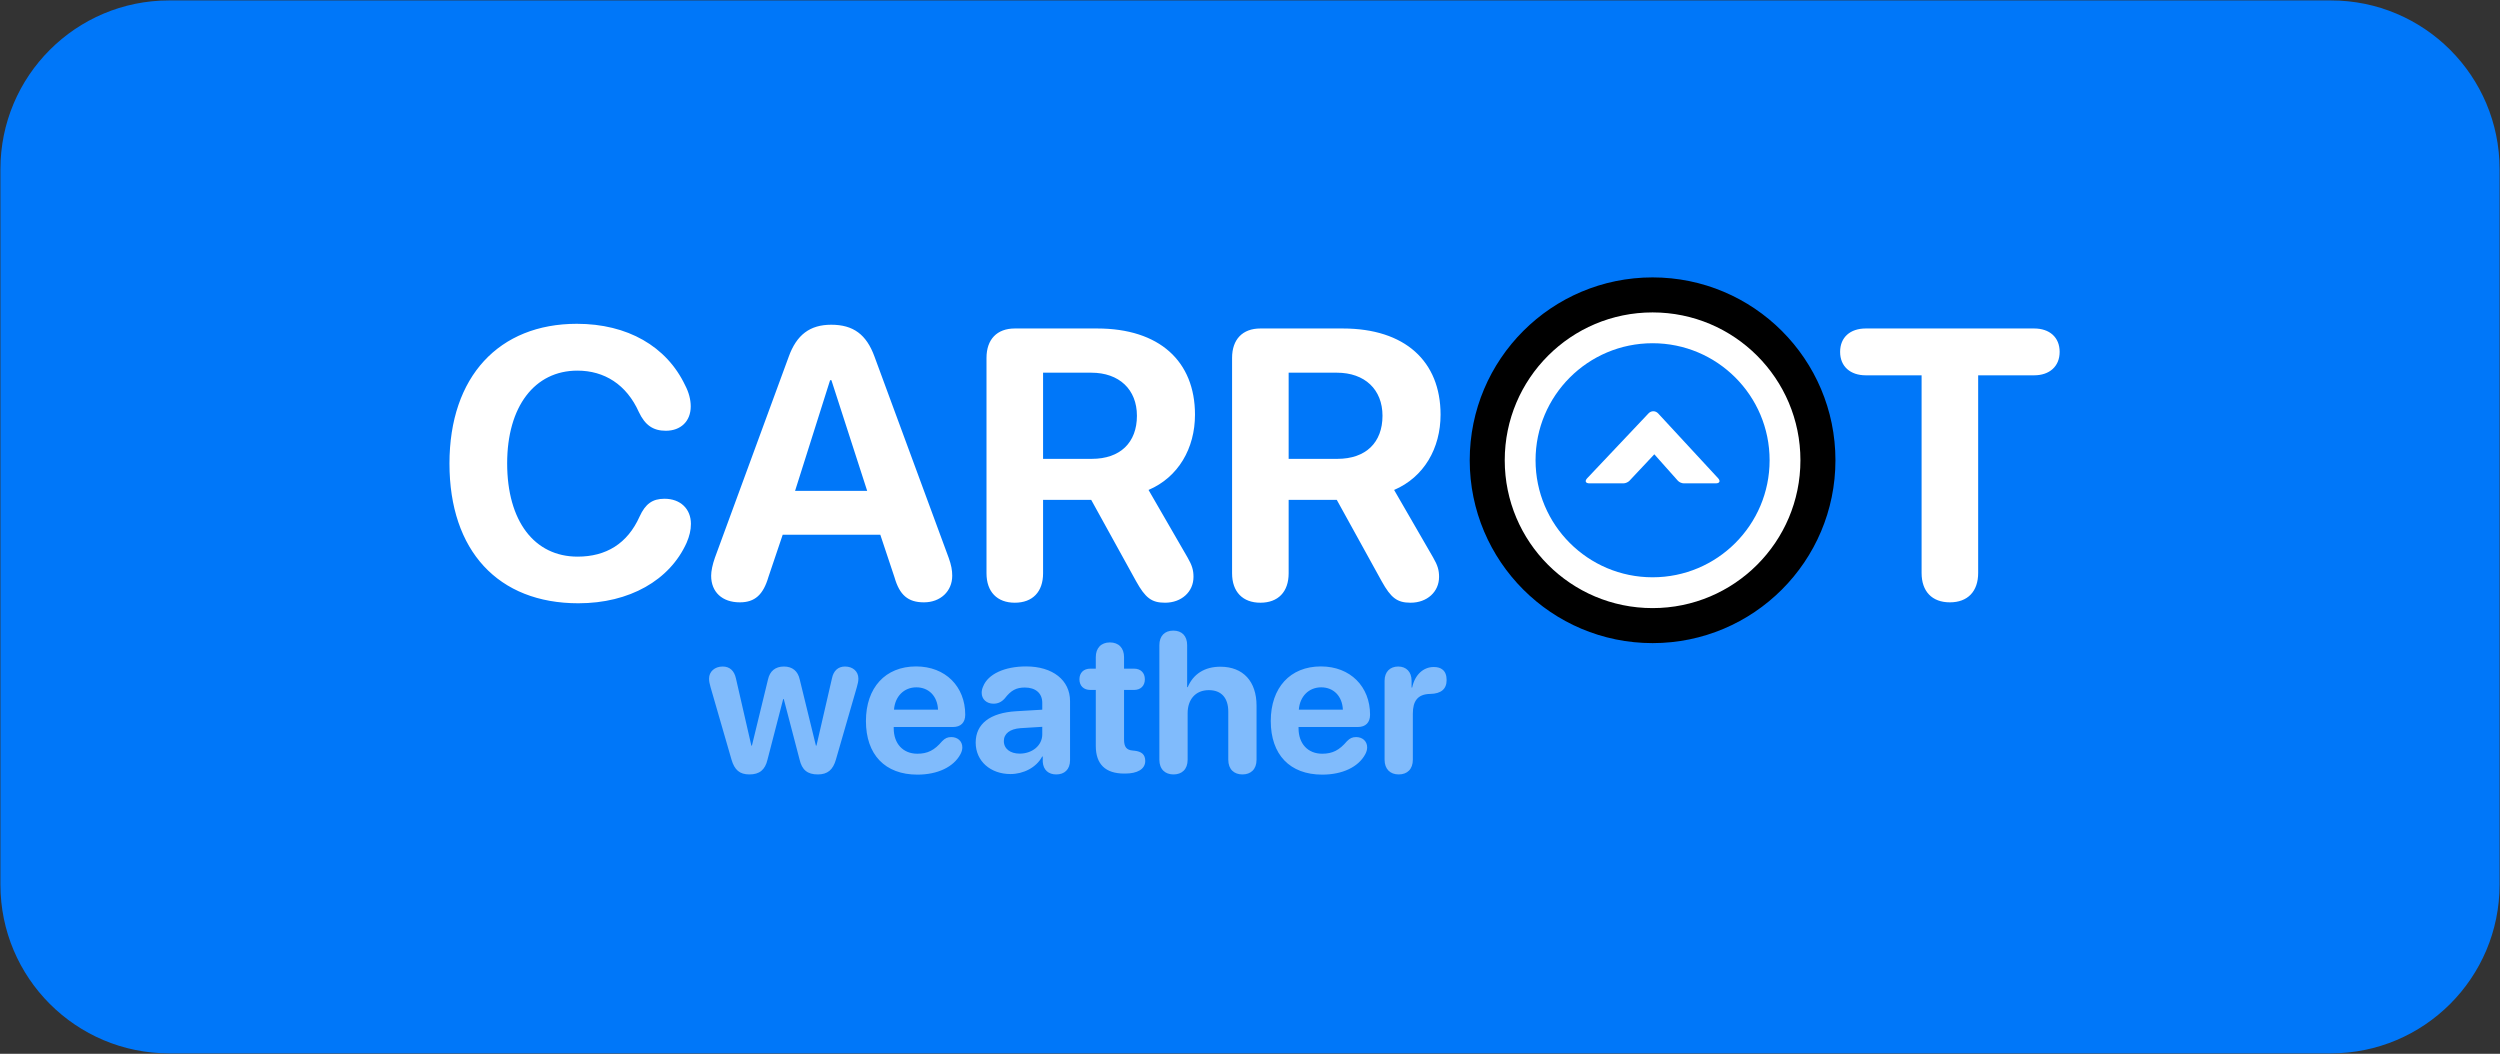
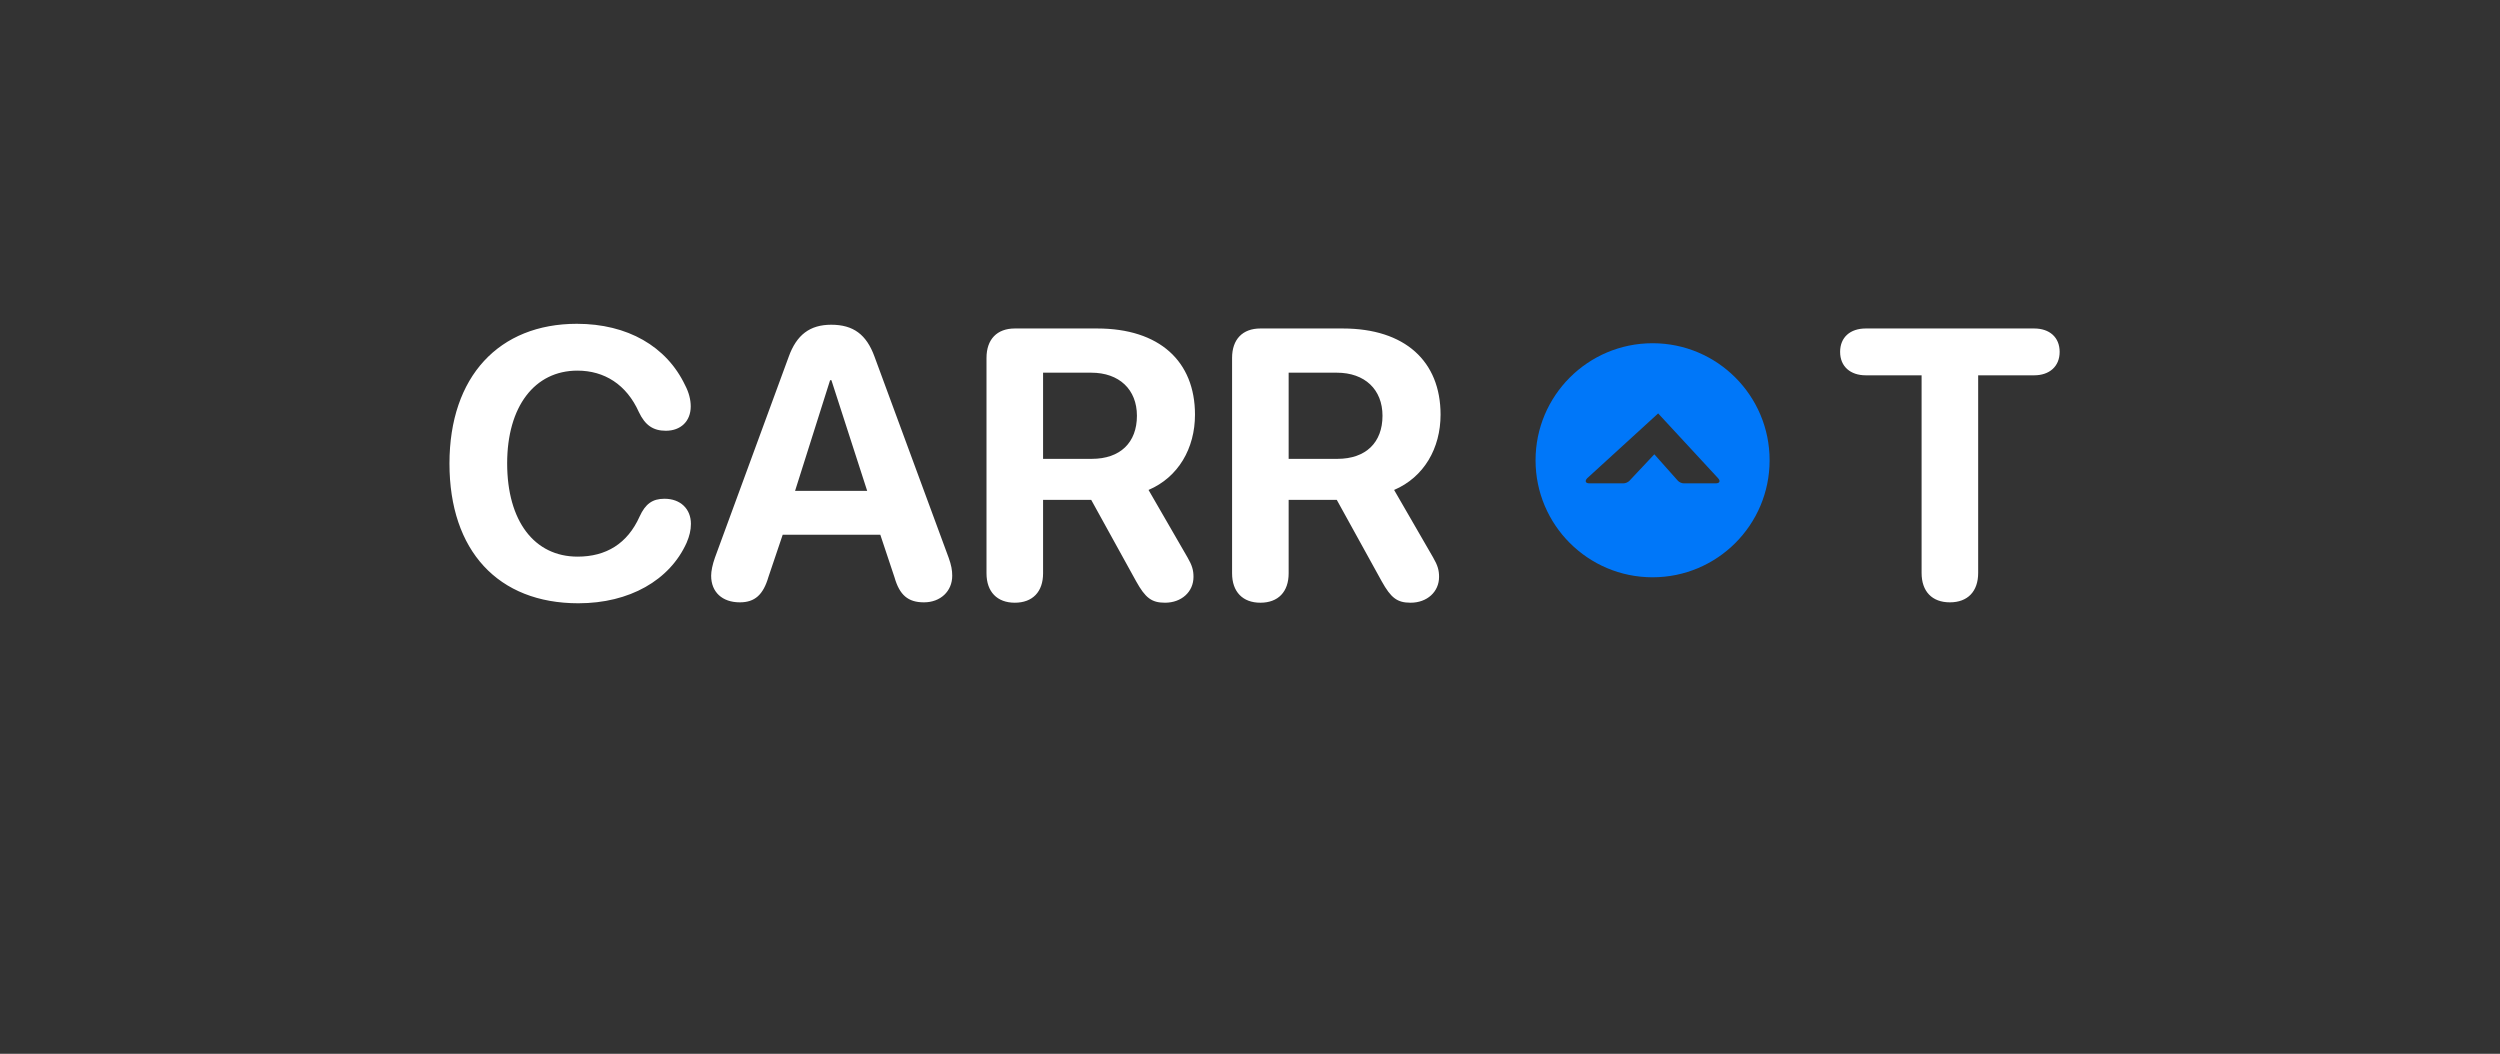
<svg xmlns="http://www.w3.org/2000/svg" width="2956px" height="1246px" viewBox="0 0 2956 1246" version="1.1">
  <rect x="0" y="0" width="2956" height="1246" fill="#333333" stroke="none" />
  <title>weatherheader-v6</title>
  <g id="Page-1" stroke="none" stroke-width="1" fill="none" fill-rule="evenodd">
    <g id="weatherheader-v6" transform="translate(0.5, 0.5)">
-       <path d="M199.5,0 C89.319,0 0,89.319 0,199.5 L0,1045.5 C0,1155.681 89.319,1245 199.5,1245 L2755.5,1245 C2865.681,1245 2955,1155.681 2955,1045.5 L2955,199.5 C2955,89.319 2865.681,0 2755.5,0 L199.5,0 Z" id="Rectangle" fill="#0077F9" />
      <g id="Logo" transform="translate(530.948, 348.202)">
        <path d="M152.381,364.613 C57.586,364.613 2.10942375e-14,302.598 2.10942375e-14,199.386 C2.10942375e-14,96.396 58.693,34.159 150.609,34.159 C210.41,34.159 256.7,60.737 278.627,106.806 C283.057,115.222 285.272,123.86 285.272,131.833 C285.272,149.331 273.533,160.626 255.814,160.626 C240.754,160.626 231.23,153.982 223.921,138.478 C209.303,105.92 183.168,89.53 151.274,89.53 C100.775,89.53 68.217,131.833 68.217,199.165 C68.217,267.382 100.332,309.464 151.495,309.464 C185.161,309.464 210.41,294.181 224.807,262.066 C231.673,247.005 240.089,241.025 254.264,241.025 C273.09,241.025 285.493,252.985 285.493,270.704 C285.493,278.234 283.721,285.322 280.399,293.074 C260.466,337.371 212.846,364.613 152.381,364.613 Z M343.301,363.506 C322.481,363.506 309.414,351.324 309.414,332.055 C309.414,326.518 310.964,318.988 313.843,310.793 L401.108,73.14 C410.411,47.226 426.136,35.266 451.385,35.266 C477.52,35.266 493.024,46.783 502.548,72.918 L590.256,310.793 C593.357,319.431 594.464,325.411 594.464,332.055 C594.464,350.438 580.511,363.506 561.02,363.506 C542.194,363.506 532.227,354.868 526.247,334.048 L509.414,283.55 L394.021,283.55 L377.188,333.384 C370.986,354.647 361.02,363.506 343.301,363.506 Z M408.639,231.723 L493.91,231.723 L451.607,100.825 L450.056,100.825 L408.639,231.723 Z M668.44,363.949 C647.62,363.949 634.996,351.103 634.996,329.176 L634.996,74.469 C634.996,52.542 647.399,39.696 668.44,39.696 L765.893,39.696 C839.426,39.696 881.508,78.456 881.508,141.579 C881.508,181.446 861.796,215.554 826.58,230.615 L872.648,310.35 C878.186,319.873 879.736,325.632 879.736,333.384 C879.736,351.103 865.561,363.949 846.07,363.949 C830.123,363.949 822.814,358.19 811.962,338.7 L758.805,242.354 L701.884,242.354 L701.884,329.176 C701.884,351.103 689.481,363.949 668.44,363.949 Z M701.884,193.849 L759.47,193.849 C793.136,193.849 812.848,174.58 812.848,142.907 C812.848,111.9 792.028,91.966 758.805,91.966 L701.884,91.966 L701.884,193.849 Z M958.806,363.949 C937.986,363.949 925.362,351.103 925.362,329.176 L925.362,74.469 C925.362,52.542 937.765,39.696 958.806,39.696 L1056.259,39.696 C1129.792,39.696 1171.874,78.456 1171.874,141.579 C1171.874,181.446 1152.162,215.554 1116.946,230.615 L1163.014,310.35 C1168.552,319.873 1170.102,325.632 1170.102,333.384 C1170.102,351.103 1155.927,363.949 1136.436,363.949 C1120.489,363.949 1113.18,358.19 1102.328,338.7 L1049.171,242.354 L992.25,242.354 L992.25,329.176 C992.25,351.103 979.847,363.949 958.806,363.949 Z M992.25,193.849 L1049.836,193.849 C1083.502,193.849 1103.214,174.58 1103.214,142.907 C1103.214,111.9 1082.394,91.966 1049.171,91.966 L992.25,91.966 L992.25,193.849 Z M1774.09,363.506 C1753.049,363.506 1740.646,350.66 1740.646,328.733 L1740.646,95.067 L1674.643,95.067 C1656.482,95.067 1644.3,84.657 1644.3,67.381 C1644.3,50.106 1656.26,39.696 1674.643,39.696 L1873.758,39.696 C1891.92,39.696 1903.88,50.106 1903.88,67.381 C1903.88,84.657 1891.698,95.067 1873.758,95.067 L1807.534,95.067 L1807.534,328.733 C1807.534,350.66 1795.131,363.506 1774.09,363.506 Z" id="CARRT" fill="#FFFFFF" fill-rule="nonzero" />
-         <path d="M354.653,566.989 C343.096,566.989 337.031,561.61 333.483,549.48 L308.765,463.999 C307.507,459.65 306.935,456.904 306.935,453.7 C306.935,445.346 313.686,439.395 323.07,439.395 C331.423,439.395 336.802,444.43 338.747,453.585 L356.942,532.888 L357.629,532.888 L376.625,454.729 C378.799,444.774 385.322,439.395 395.506,439.395 C405.462,439.395 411.985,444.774 414.159,454.729 L433.269,532.888 L433.956,532.888 L452.265,453.356 C454.096,444.43 459.475,439.395 467.714,439.395 C476.983,439.395 483.506,445.231 483.506,453.585 C483.506,456.675 482.933,459.421 481.675,463.77 L456.957,549.366 C453.524,561.496 447.116,566.989 435.558,566.989 C423.313,566.989 416.791,561.725 413.93,549.252 L395.277,477.845 L394.591,477.845 L376.052,549.48 C373.192,561.61 366.554,566.989 354.653,566.989 Z M553.31,567.218 C514.975,567.218 492.431,543.53 492.431,503.821 C492.431,464.342 515.433,439.281 551.708,439.281 C586.496,439.281 609.84,463.083 609.84,496.383 C609.84,505.652 604.576,510.916 595.307,510.916 L525.274,510.916 L525.274,512.404 C525.274,530.599 536.259,542.5 553.196,542.5 C565.44,542.5 573.45,538.38 582.491,527.738 C586.038,524.076 589.013,522.817 593.362,522.817 C600.571,522.817 606.407,527.395 606.407,535.062 C606.407,537.694 605.606,540.44 604.119,543.187 C595.994,558.292 576.998,567.218 553.31,567.218 Z M525.617,490.433 L577.684,490.433 C576.998,474.412 566.699,463.999 552.051,463.999 C537.404,463.999 526.761,474.755 525.617,490.433 Z M663.281,566.531 C639.936,566.531 622.199,551.426 622.199,529.34 C622.199,507.026 639.364,494.095 670.032,492.264 L700.929,490.433 L700.929,482.308 C700.929,470.865 692.919,464.227 680.331,464.227 C670.147,464.227 663.967,467.546 656.529,477.158 C652.867,481.278 648.633,483.338 643.255,483.338 C635.13,483.338 629.294,478.074 629.294,470.521 C629.294,467.889 629.866,465.486 631.01,462.969 C636.732,448.321 656.415,439.281 681.819,439.281 C713.288,439.281 733.772,455.531 733.772,480.248 L733.772,550.167 C733.772,561.267 727.02,566.989 717.522,566.989 C708.482,566.989 702.188,561.954 701.502,552.112 L701.502,545.819 L700.815,545.819 C693.949,558.864 678.615,566.531 663.281,566.531 Z M674.266,542.386 C688.914,542.386 700.929,532.888 700.929,519.613 L700.929,510.687 L675.067,512.29 C662.594,513.205 655.499,518.812 655.499,527.509 C655.499,536.664 663.052,542.386 674.266,542.386 Z M764.211,533.231 L764.211,467.088 L757.803,467.088 C749.907,467.088 744.872,462.282 744.872,454.501 C744.872,446.719 749.907,441.913 757.803,441.913 L764.211,441.913 L764.211,428.295 C764.211,417.539 770.505,410.901 780.918,410.901 C791.332,410.901 797.626,417.539 797.626,428.295 L797.626,441.913 L809.412,441.913 C817.308,441.913 822.229,446.834 822.229,454.501 C822.229,462.168 817.308,467.088 809.412,467.088 L797.626,467.088 L797.626,525.793 C797.626,534.49 800.601,538.152 807.81,538.724 L809.985,538.953 C818.224,539.868 822.687,543.301 822.687,551.083 C822.687,560.924 813.074,565.959 798.999,565.959 L797.855,565.959 C775.54,565.959 764.211,554.859 764.211,533.231 Z M856.101,566.989 C846.374,566.989 839.394,561.038 839.394,549.595 L839.394,414.106 C839.394,403.349 845.573,396.941 855.872,396.941 C866.171,396.941 872.236,403.349 872.236,414.106 L872.236,463.77 L872.923,463.77 C879.446,448.321 892.835,439.624 911.487,439.624 C938.722,439.624 954.285,457.247 954.285,485.627 L954.285,549.595 C954.285,561.038 947.419,566.989 937.578,566.989 C927.851,566.989 920.871,561.038 920.871,549.595 L920.871,492.721 C920.871,476.93 913.089,467.317 897.87,467.317 C882.078,467.317 872.809,478.417 872.809,494.552 L872.809,549.595 C872.809,561.038 865.943,566.989 856.101,566.989 Z M1031.986,567.218 C993.651,567.218 971.107,543.53 971.107,503.821 C971.107,464.342 994.108,439.281 1030.384,439.281 C1065.172,439.281 1088.516,463.083 1088.516,496.383 C1088.516,505.652 1083.252,510.916 1073.983,510.916 L1003.95,510.916 L1003.95,512.404 C1003.95,530.599 1014.935,542.5 1031.871,542.5 C1044.116,542.5 1052.126,538.38 1061.166,527.738 C1064.714,524.076 1067.689,522.817 1072.038,522.817 C1079.247,522.817 1085.083,527.395 1085.083,535.062 C1085.083,537.694 1084.282,540.44 1082.794,543.187 C1074.67,558.292 1055.674,567.218 1031.986,567.218 Z M1004.293,490.433 L1056.36,490.433 C1055.674,474.412 1045.375,463.999 1030.727,463.999 C1016.08,463.999 1005.437,474.755 1004.293,490.433 Z M1122.388,566.989 C1112.318,566.989 1105.681,560.695 1105.681,549.595 L1105.681,456.217 C1105.681,445.575 1112.204,439.395 1121.816,439.395 C1131.2,439.395 1137.608,445.575 1137.608,456.217 L1137.608,464.227 L1138.295,464.227 C1141.499,449.008 1151.569,439.968 1163.813,439.968 C1168.276,439.968 1171.824,440.997 1174.227,443.057 C1177.431,445.575 1179.033,449.694 1179.033,455.416 C1179.033,460.68 1177.431,464.685 1174.227,467.432 C1171.023,470.178 1166.216,471.666 1159.694,471.78 C1144.474,472.009 1139.096,480.591 1139.096,495.125 L1139.096,549.595 C1139.096,560.695 1132.573,566.989 1122.388,566.989 Z" id="weather" fill="#FFFFFF" fill-rule="nonzero" opacity="0.5" />
        <g id="CARROT-Copy" transform="translate(1227.055, 0)">
-           <circle id="Oval" stroke="#000000" stroke-width="41.4" fill="#FFFFFF" fill-rule="nonzero" cx="195.51" cy="195.51" r="195.51" />
-           <rect id="Rectangle" fill="#FFFFFF" fill-rule="nonzero" x="111.396" y="121.39" width="166.562" height="146.574" />
-           <path d="M195.51,333.884 C119.088,333.884 57.136,271.932 57.136,195.51 C57.136,119.088 119.088,57.136 195.51,57.136 C271.932,57.136 333.884,119.088 333.884,195.51 C333.884,271.932 271.932,333.884 195.51,333.884 Z M270.241,222.813 C274.847,222.813 276.043,220.07 272.918,216.691 L202.103,140.119 C198.976,136.738 193.882,136.703 190.712,140.058 L118.215,216.752 C115.05,220.1 116.22,222.813 120.825,222.813 L161.132,222.813 C163.433,222.813 166.582,221.445 168.146,219.779 L197.55,188.45 L225.392,219.703 C226.922,221.421 230.032,222.813 232.331,222.813 L270.241,222.813 Z" id="Combined-Shape" fill="#0077F9" />
+           <path d="M195.51,333.884 C119.088,333.884 57.136,271.932 57.136,195.51 C57.136,119.088 119.088,57.136 195.51,57.136 C271.932,57.136 333.884,119.088 333.884,195.51 C333.884,271.932 271.932,333.884 195.51,333.884 Z M270.241,222.813 C274.847,222.813 276.043,220.07 272.918,216.691 L202.103,140.119 L118.215,216.752 C115.05,220.1 116.22,222.813 120.825,222.813 L161.132,222.813 C163.433,222.813 166.582,221.445 168.146,219.779 L197.55,188.45 L225.392,219.703 C226.922,221.421 230.032,222.813 232.331,222.813 L270.241,222.813 Z" id="Combined-Shape" fill="#0077F9" />
        </g>
      </g>
    </g>
  </g>
</svg>